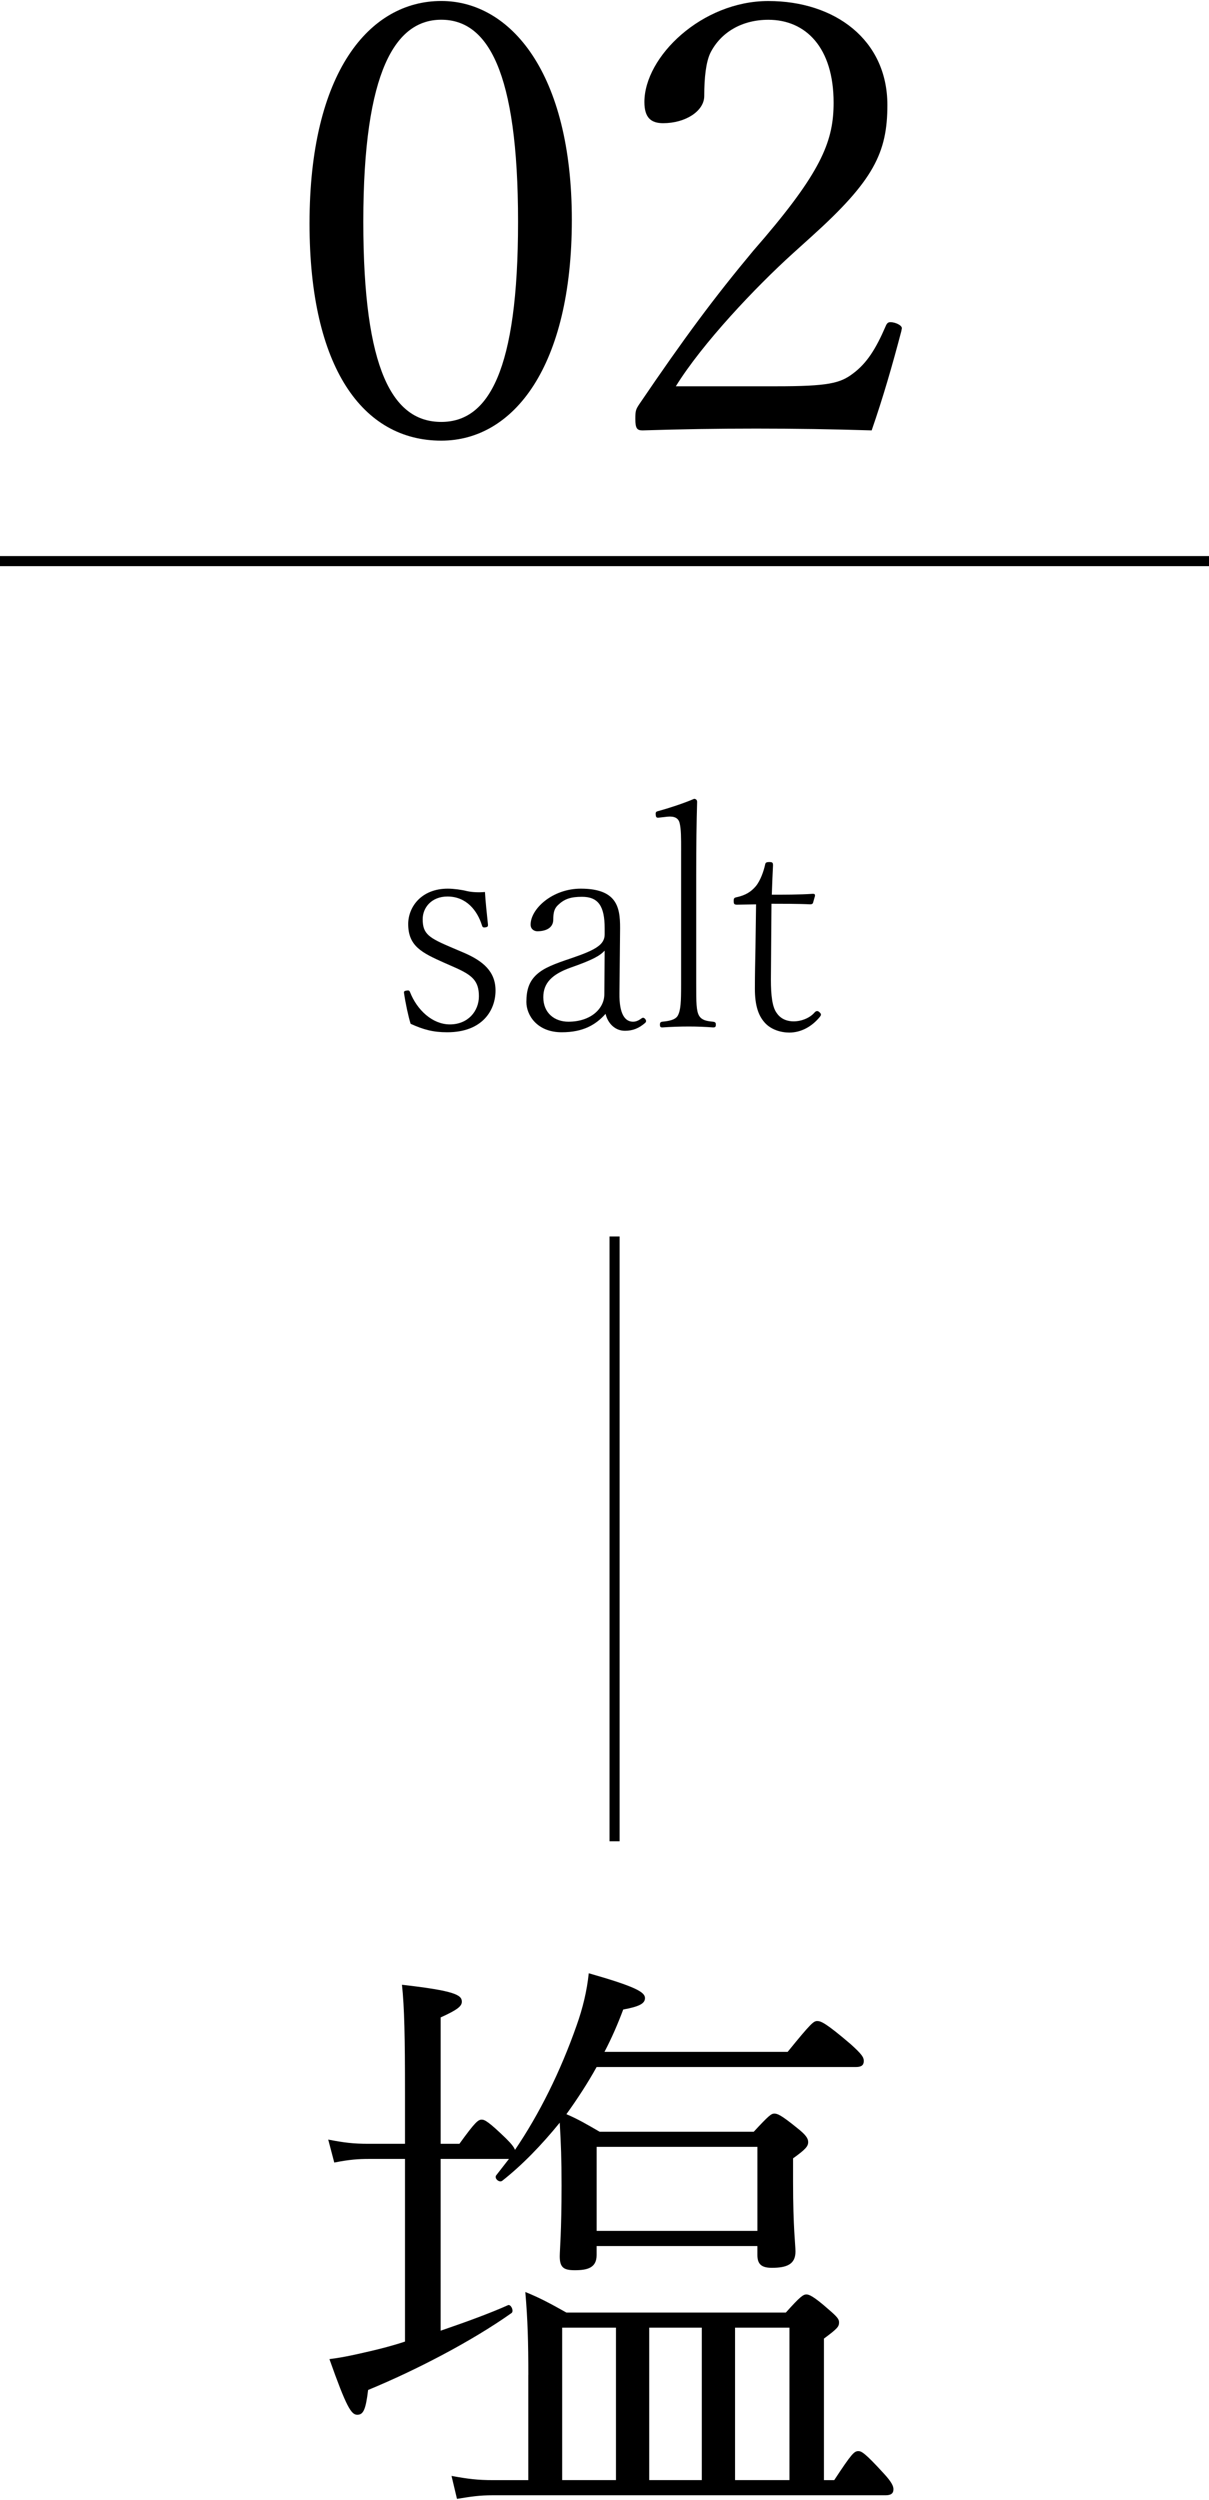
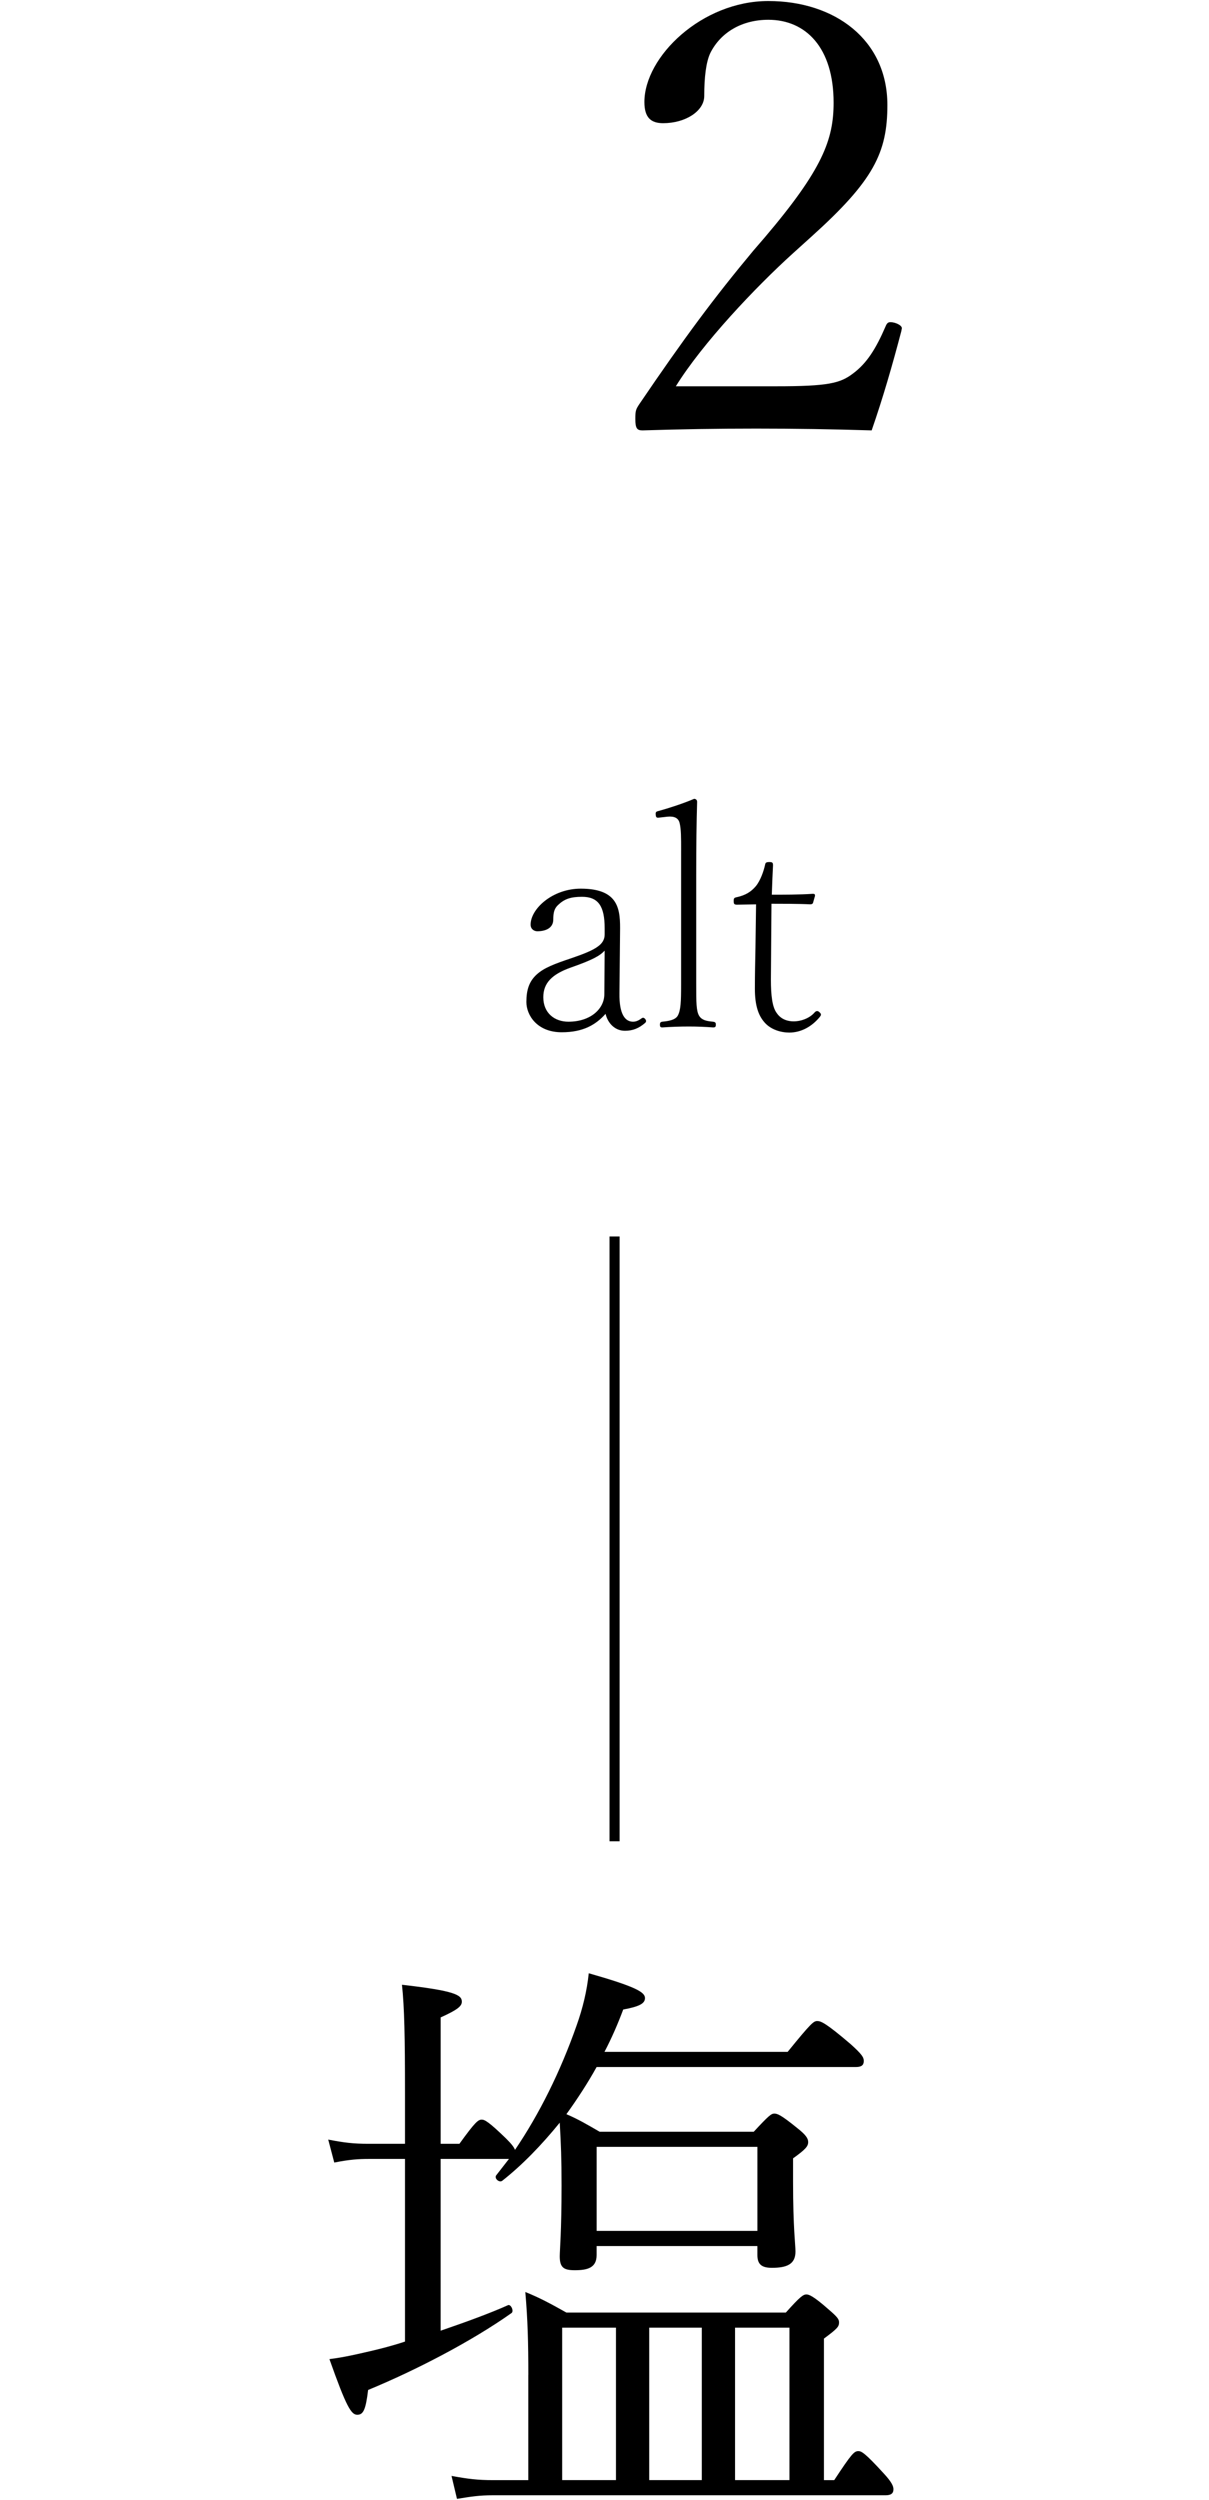
<svg xmlns="http://www.w3.org/2000/svg" version="1.1" id="レイヤー_1" x="0px" y="0px" width="60px" height="124px" viewBox="0 0 60 124" style="enable-background:new 0 0 60 124;" xml:space="preserve">
  <style type="text/css">
	.st0{fill:none;stroke:#000000;stroke-width:0.5;stroke-miterlimit:10;}
</style>
  <g>
    <g>
      <path d="M29.609,111.86c0,0.63-0.45,0.75-1.08,0.75c-0.54,0-0.75-0.12-0.75-0.689c0-0.301,0.09-1.23,0.09-3.51    c0-1.351-0.03-2.04-0.09-3.12c-0.9,1.109-1.86,2.1-2.85,2.88c-0.15,0.12-0.42-0.12-0.301-0.271l0.631-0.81h-3.391v8.52    c1.23-0.42,2.46-0.87,3.33-1.26c0.15-0.09,0.33,0.3,0.18,0.39c-1.949,1.38-4.709,2.82-7.109,3.81c-0.12,0.99-0.24,1.23-0.54,1.23    s-0.54-0.39-1.38-2.76c0.48-0.061,0.99-0.15,2.01-0.391c0.51-0.119,1.11-0.27,1.74-0.479v-9.06h-1.77c-0.54,0-0.99,0.03-1.74,0.18    l-0.3-1.14c0.779,0.15,1.229,0.21,2.01,0.21h1.8v-2.55c0-2.73-0.03-4.229-0.15-5.34c2.641,0.3,2.971,0.51,2.971,0.84    c0,0.21-0.181,0.39-1.051,0.78v6.27H22.8c0.779-1.08,0.93-1.2,1.109-1.2c0.15,0,0.36,0.12,1.2,0.931    c0.27,0.27,0.39,0.42,0.45,0.569c1.2-1.77,2.25-3.87,3.06-6.18c0.3-0.84,0.51-1.71,0.6-2.58c2.311,0.66,2.79,0.931,2.79,1.23    c0,0.27-0.27,0.42-1.08,0.569c-0.27,0.721-0.569,1.41-0.93,2.101h9.09c1.17-1.44,1.29-1.53,1.47-1.53s0.42,0.09,1.65,1.14    c0.569,0.511,0.659,0.66,0.659,0.841c0,0.21-0.119,0.3-0.39,0.3H29.609c-0.45,0.81-0.96,1.59-1.5,2.34    c0.57,0.239,1.08,0.54,1.649,0.87h7.65c0.75-0.811,0.87-0.9,1.02-0.9c0.15,0,0.33,0.06,1.14,0.72c0.42,0.33,0.54,0.511,0.54,0.69    c0,0.21-0.12,0.359-0.75,0.81v1.17c0,2.28,0.12,3.12,0.12,3.45c0,0.63-0.42,0.81-1.17,0.81c-0.479,0-0.72-0.149-0.72-0.63v-0.45    h-7.979V111.86z M26.22,117.801c0-1.591-0.03-2.73-0.15-4.11c0.75,0.3,1.29,0.6,2.04,1.02h10.89c0.72-0.81,0.87-0.899,1.02-0.899    c0.12,0,0.33,0.06,1.11,0.75c0.42,0.36,0.51,0.479,0.51,0.63c0,0.21-0.06,0.3-0.75,0.81v7.021h0.51c0.87-1.32,0.99-1.44,1.2-1.44    c0.15,0,0.33,0.09,1.26,1.11c0.391,0.42,0.48,0.63,0.48,0.779c0,0.21-0.12,0.301-0.391,0.301H24.449c-0.63,0-1.05,0.06-1.77,0.18    l-0.271-1.14c0.811,0.149,1.29,0.21,2.07,0.21h1.74V117.801z M30.569,115.46h-2.67v7.561h2.67V115.46z M37.589,106.491h-7.979    v4.169h7.979V106.491z M34.829,123.021v-7.561h-2.61v7.561H34.829z M39.179,115.46h-2.7v7.561h2.7V115.46z" />
    </g>
    <g>
-       <path d="M28.379,10.909c0,7.26-2.88,10.949-6.479,10.949c-3.899,0-6.539-3.63-6.539-10.77c0-7.5,2.97-11.039,6.539-11.039    C25.319,0.05,28.379,3.589,28.379,10.909z M18.03,10.999c0,7.38,1.47,9.93,3.869,9.93c2.34,0,3.811-2.52,3.811-9.93    c0-7.529-1.53-10.02-3.811-10.02C19.649,0.979,18.03,3.47,18.03,10.999z" />
      <path d="M44.73,16.429c-0.45,1.71-0.9,3.27-1.471,4.92c-1.949-0.06-3.84-0.09-5.729-0.09c-1.92,0-3.72,0.03-5.64,0.09    c-0.27,0-0.36-0.09-0.36-0.57c0-0.42,0.03-0.479,0.21-0.75c2.221-3.27,3.69-5.249,5.641-7.589l0.569-0.66    c2.88-3.39,3.42-4.86,3.42-6.69c0-2.729-1.38-4.109-3.239-4.109c-1.32,0-2.37,0.63-2.88,1.65c-0.211,0.449-0.301,1.199-0.301,2.13    c0,0.749-0.93,1.35-2.04,1.35c-0.6,0-0.93-0.271-0.93-1.05c0-2.25,2.85-5.01,6.15-5.01c3.3,0,5.909,1.92,5.909,5.159    c0,2.37-0.689,3.75-3.75,6.51l-0.93,0.84c-1.86,1.681-4.5,4.47-5.819,6.601h4.979c2.58,0,3.18-0.15,3.81-0.631    c0.69-0.51,1.14-1.229,1.62-2.34c0.06-0.149,0.12-0.21,0.24-0.21c0.239,0,0.569,0.15,0.569,0.301L44.73,16.429z" />
    </g>
-     <line class="st0" x1="0" y1="27.833" x2="60" y2="27.833" />
    <g>
-       <path d="M22.043,47.755c-1.11-0.495-1.785-0.825-1.785-1.92c0-0.84,0.645-1.755,1.965-1.755c0.3,0,0.72,0.06,0.944,0.12    c0.271,0.06,0.601,0.074,0.9,0.045c0.03,0.51,0.09,1.034,0.15,1.619c0,0.075,0,0.12-0.136,0.136    c-0.119,0.015-0.135-0.016-0.165-0.105c-0.225-0.72-0.765-1.425-1.71-1.425c-0.779,0-1.229,0.54-1.229,1.125    c0,0.75,0.315,0.93,1.515,1.439l0.495,0.21c0.99,0.421,1.605,0.945,1.605,1.891c0,0.975-0.646,2.069-2.4,2.069    c-0.705,0-1.185-0.135-1.814-0.42c-0.12-0.39-0.255-1.02-0.33-1.545c0-0.06,0.015-0.09,0.135-0.104    c0.104-0.016,0.135,0,0.165,0.075c0.345,0.885,1.11,1.604,1.979,1.604c0.9,0,1.44-0.66,1.44-1.395c0-0.766-0.33-1.051-1.215-1.44    L22.043,47.755z" />
      <path d="M30.742,49.27c-0.015,1.05,0.285,1.41,0.675,1.41c0.181,0,0.315-0.09,0.421-0.165c0.06-0.045,0.119-0.045,0.18,0.03    c0.06,0.074,0.06,0.135,0,0.194c-0.315,0.271-0.615,0.391-1.005,0.391c-0.51,0-0.855-0.391-0.96-0.841    c-0.48,0.54-1.11,0.915-2.175,0.915c-1.23,0-1.755-0.854-1.755-1.5c0-0.6,0.135-1.02,0.51-1.364    c0.359-0.33,0.87-0.525,1.725-0.811c0.615-0.21,1.065-0.39,1.32-0.585c0.21-0.149,0.33-0.345,0.33-0.585v-0.314    c0-1.096-0.315-1.561-1.125-1.561c-0.556,0-0.87,0.105-1.186,0.405c-0.194,0.18-0.239,0.39-0.239,0.72    c0,0.436-0.391,0.585-0.795,0.585c-0.136,0-0.33-0.09-0.33-0.33c0-0.779,1.079-1.784,2.489-1.784c1.936,0,1.965,1.079,1.95,2.159    L30.742,49.27z M30.008,47.154c-0.24,0.255-0.57,0.45-1.681,0.84c-0.93,0.33-1.364,0.766-1.364,1.471    c0,0.795,0.569,1.215,1.245,1.215c1.109,0,1.784-0.646,1.784-1.365L30.008,47.154z" />
      <path d="M33.803,42.175c0-0.615,0-1.05-0.075-1.35c-0.061-0.255-0.271-0.346-0.601-0.315l-0.404,0.045    c-0.135,0.016-0.165,0-0.181-0.135c-0.015-0.135,0.016-0.165,0.15-0.195c0.495-0.135,1.23-0.375,1.755-0.6    c0.075,0,0.15,0.045,0.15,0.149c-0.03,0.976-0.045,2.146-0.045,3.601v5.444c0,0.9,0,1.335,0.149,1.575    c0.135,0.21,0.36,0.255,0.675,0.285c0.12,0.015,0.15,0.045,0.15,0.149c0,0.105-0.03,0.136-0.135,0.136    c-0.405-0.03-0.795-0.046-1.2-0.046c-0.465,0-0.885,0.016-1.32,0.046c-0.09,0-0.12-0.03-0.12-0.136c0-0.104,0.03-0.135,0.12-0.149    c0.33-0.03,0.646-0.09,0.766-0.3c0.149-0.271,0.165-0.69,0.165-1.561V42.175z" />
      <path d="M36.577,44.875c-0.135,0-0.165-0.03-0.165-0.181c0-0.135,0.016-0.165,0.165-0.194c0.405-0.09,0.69-0.255,0.931-0.54    c0.225-0.271,0.39-0.735,0.465-1.08c0.015-0.09,0.06-0.12,0.21-0.12c0.149,0,0.18,0.03,0.18,0.165    c-0.015,0.255-0.045,0.99-0.06,1.455c0.495,0,1.425,0,2.04-0.045c0.09,0,0.104,0.029,0.104,0.104l-0.09,0.315    c-0.015,0.075-0.06,0.104-0.15,0.104c-0.54-0.029-1.484-0.029-1.92-0.029l-0.029,3.749c0,0.825,0.074,1.381,0.284,1.665    c0.24,0.36,0.615,0.42,0.841,0.42c0.39,0,0.81-0.165,1.05-0.449c0.075-0.075,0.149-0.091,0.24,0    c0.104,0.09,0.074,0.149,0.015,0.225c-0.39,0.479-0.93,0.78-1.515,0.78c-0.405,0-0.945-0.136-1.275-0.556    c-0.255-0.314-0.435-0.779-0.435-1.619c0-0.66,0.015-1.351,0.029-2.025l0.03-2.16L36.577,44.875z" />
    </g>
    <line class="st0" x1="30.5" y1="61.333" x2="30.5" y2="91.333" />
  </g>
</svg>